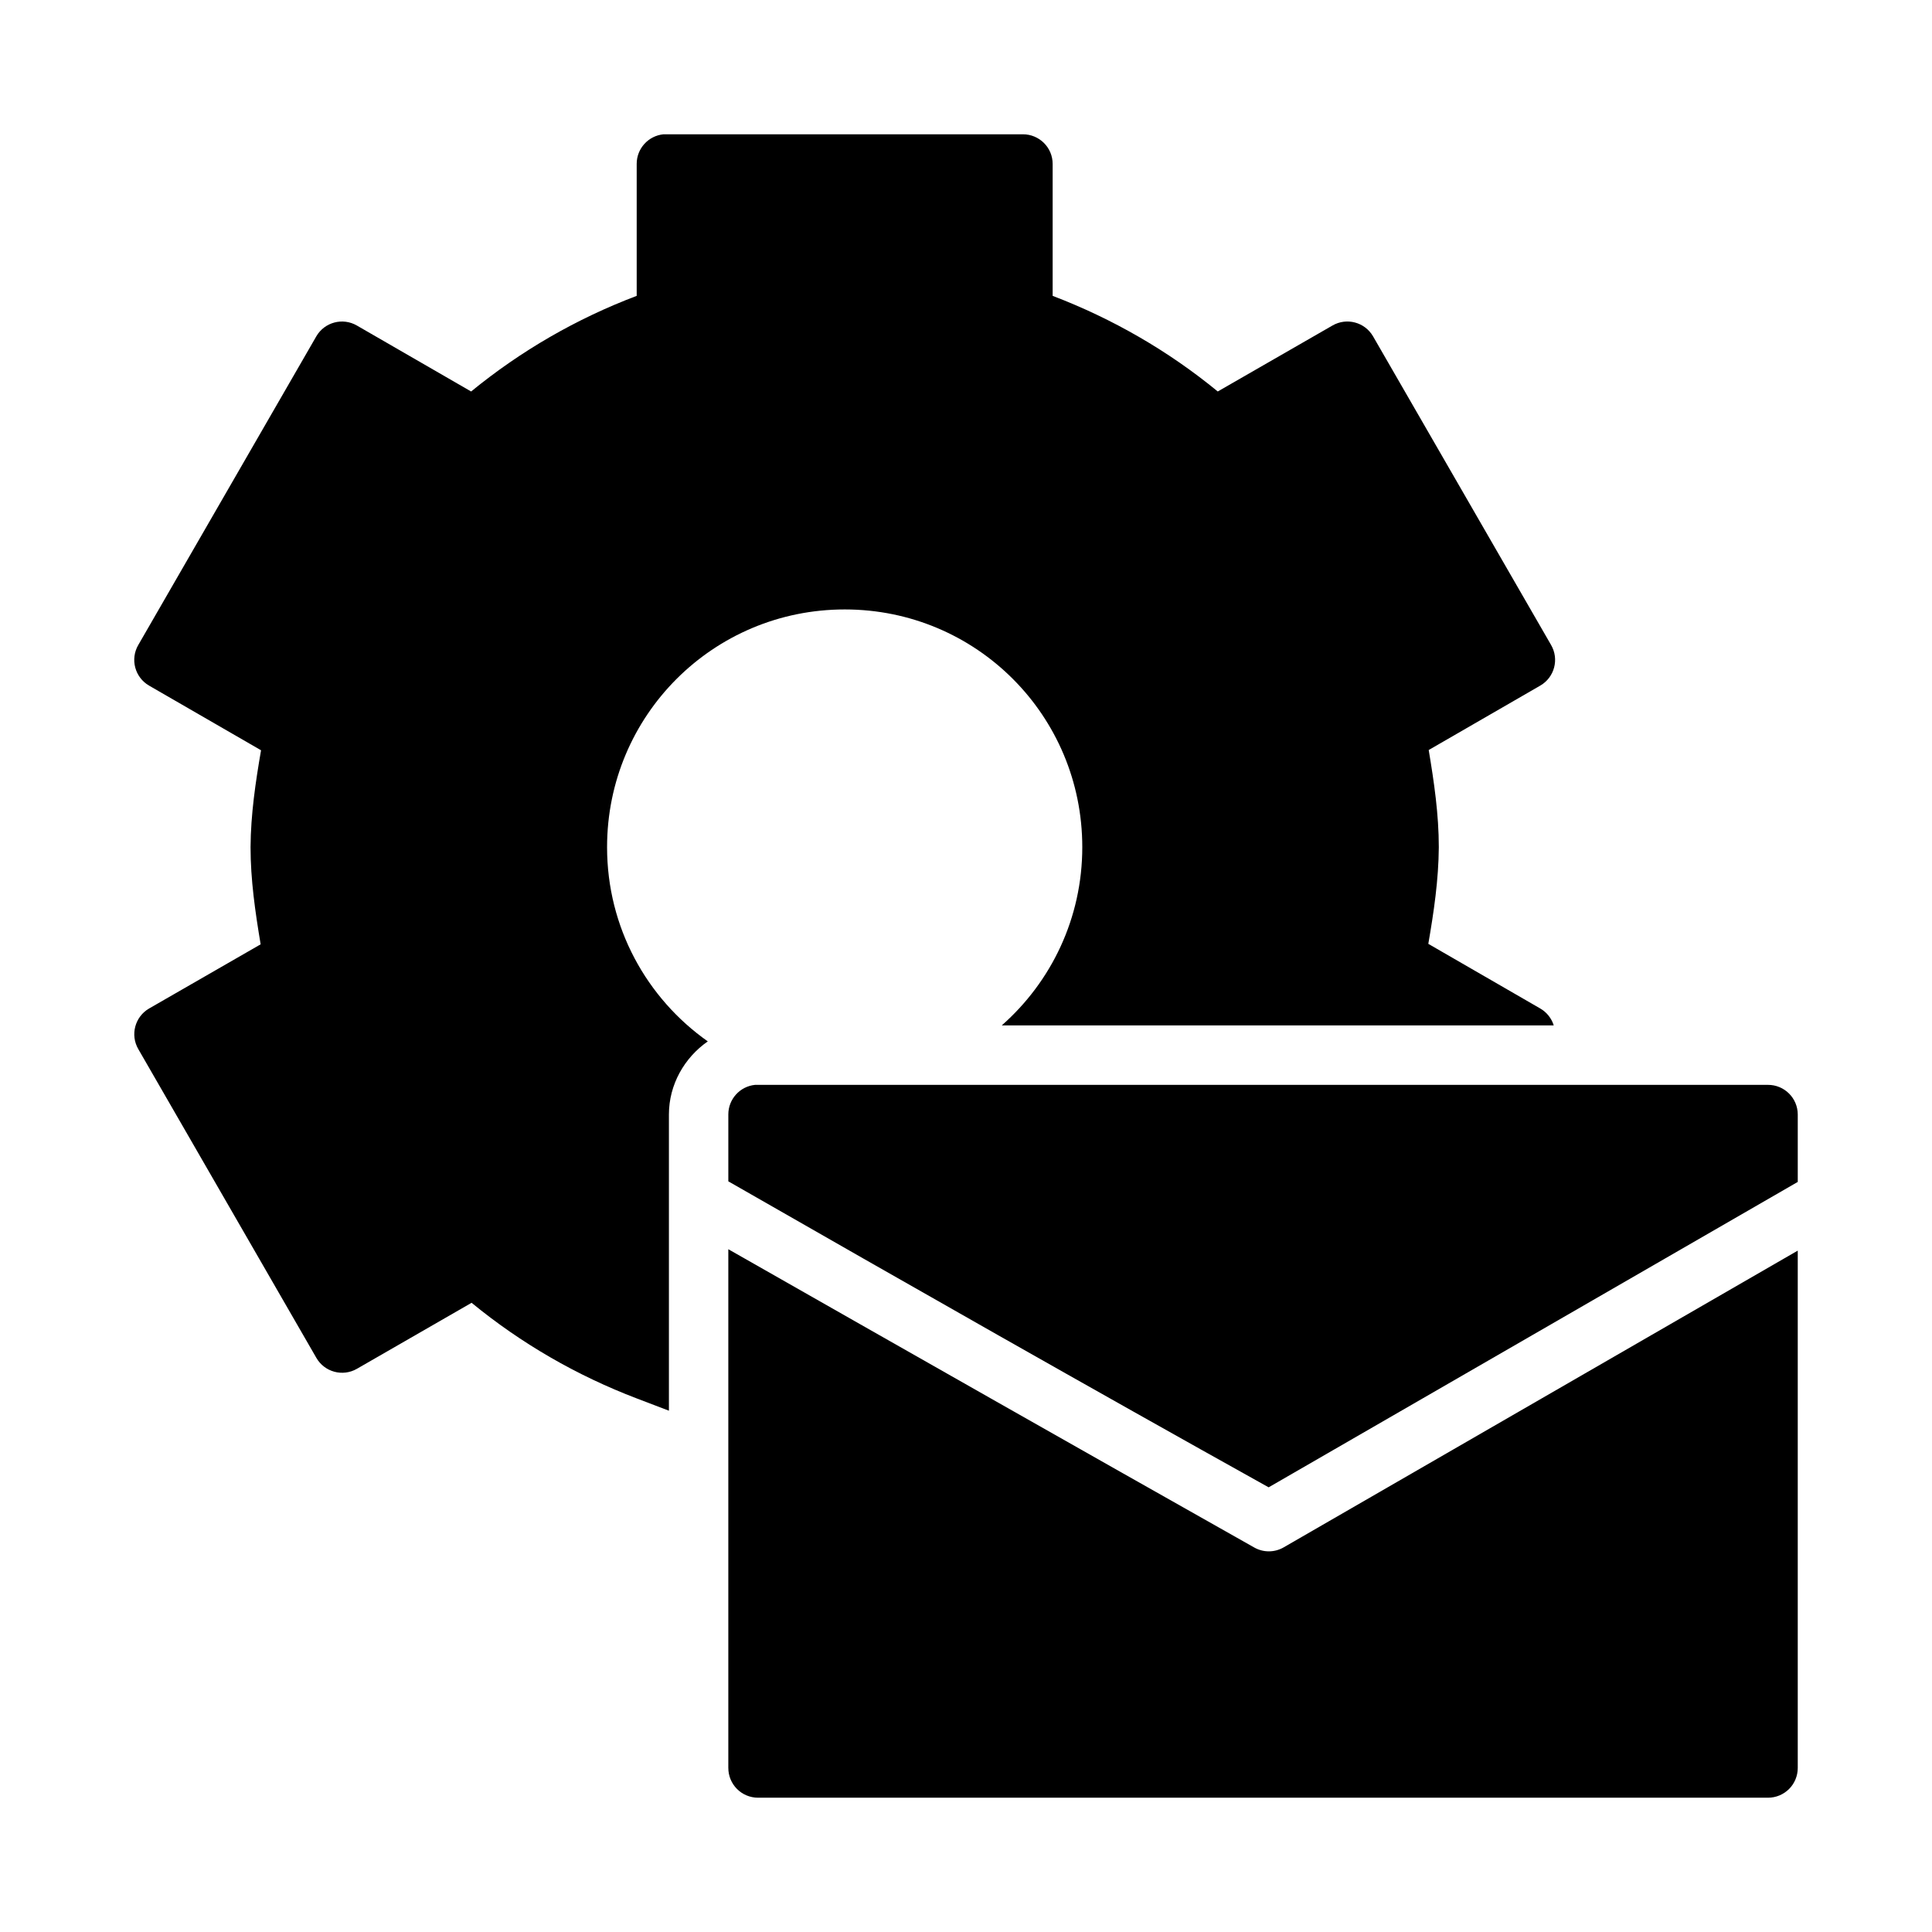
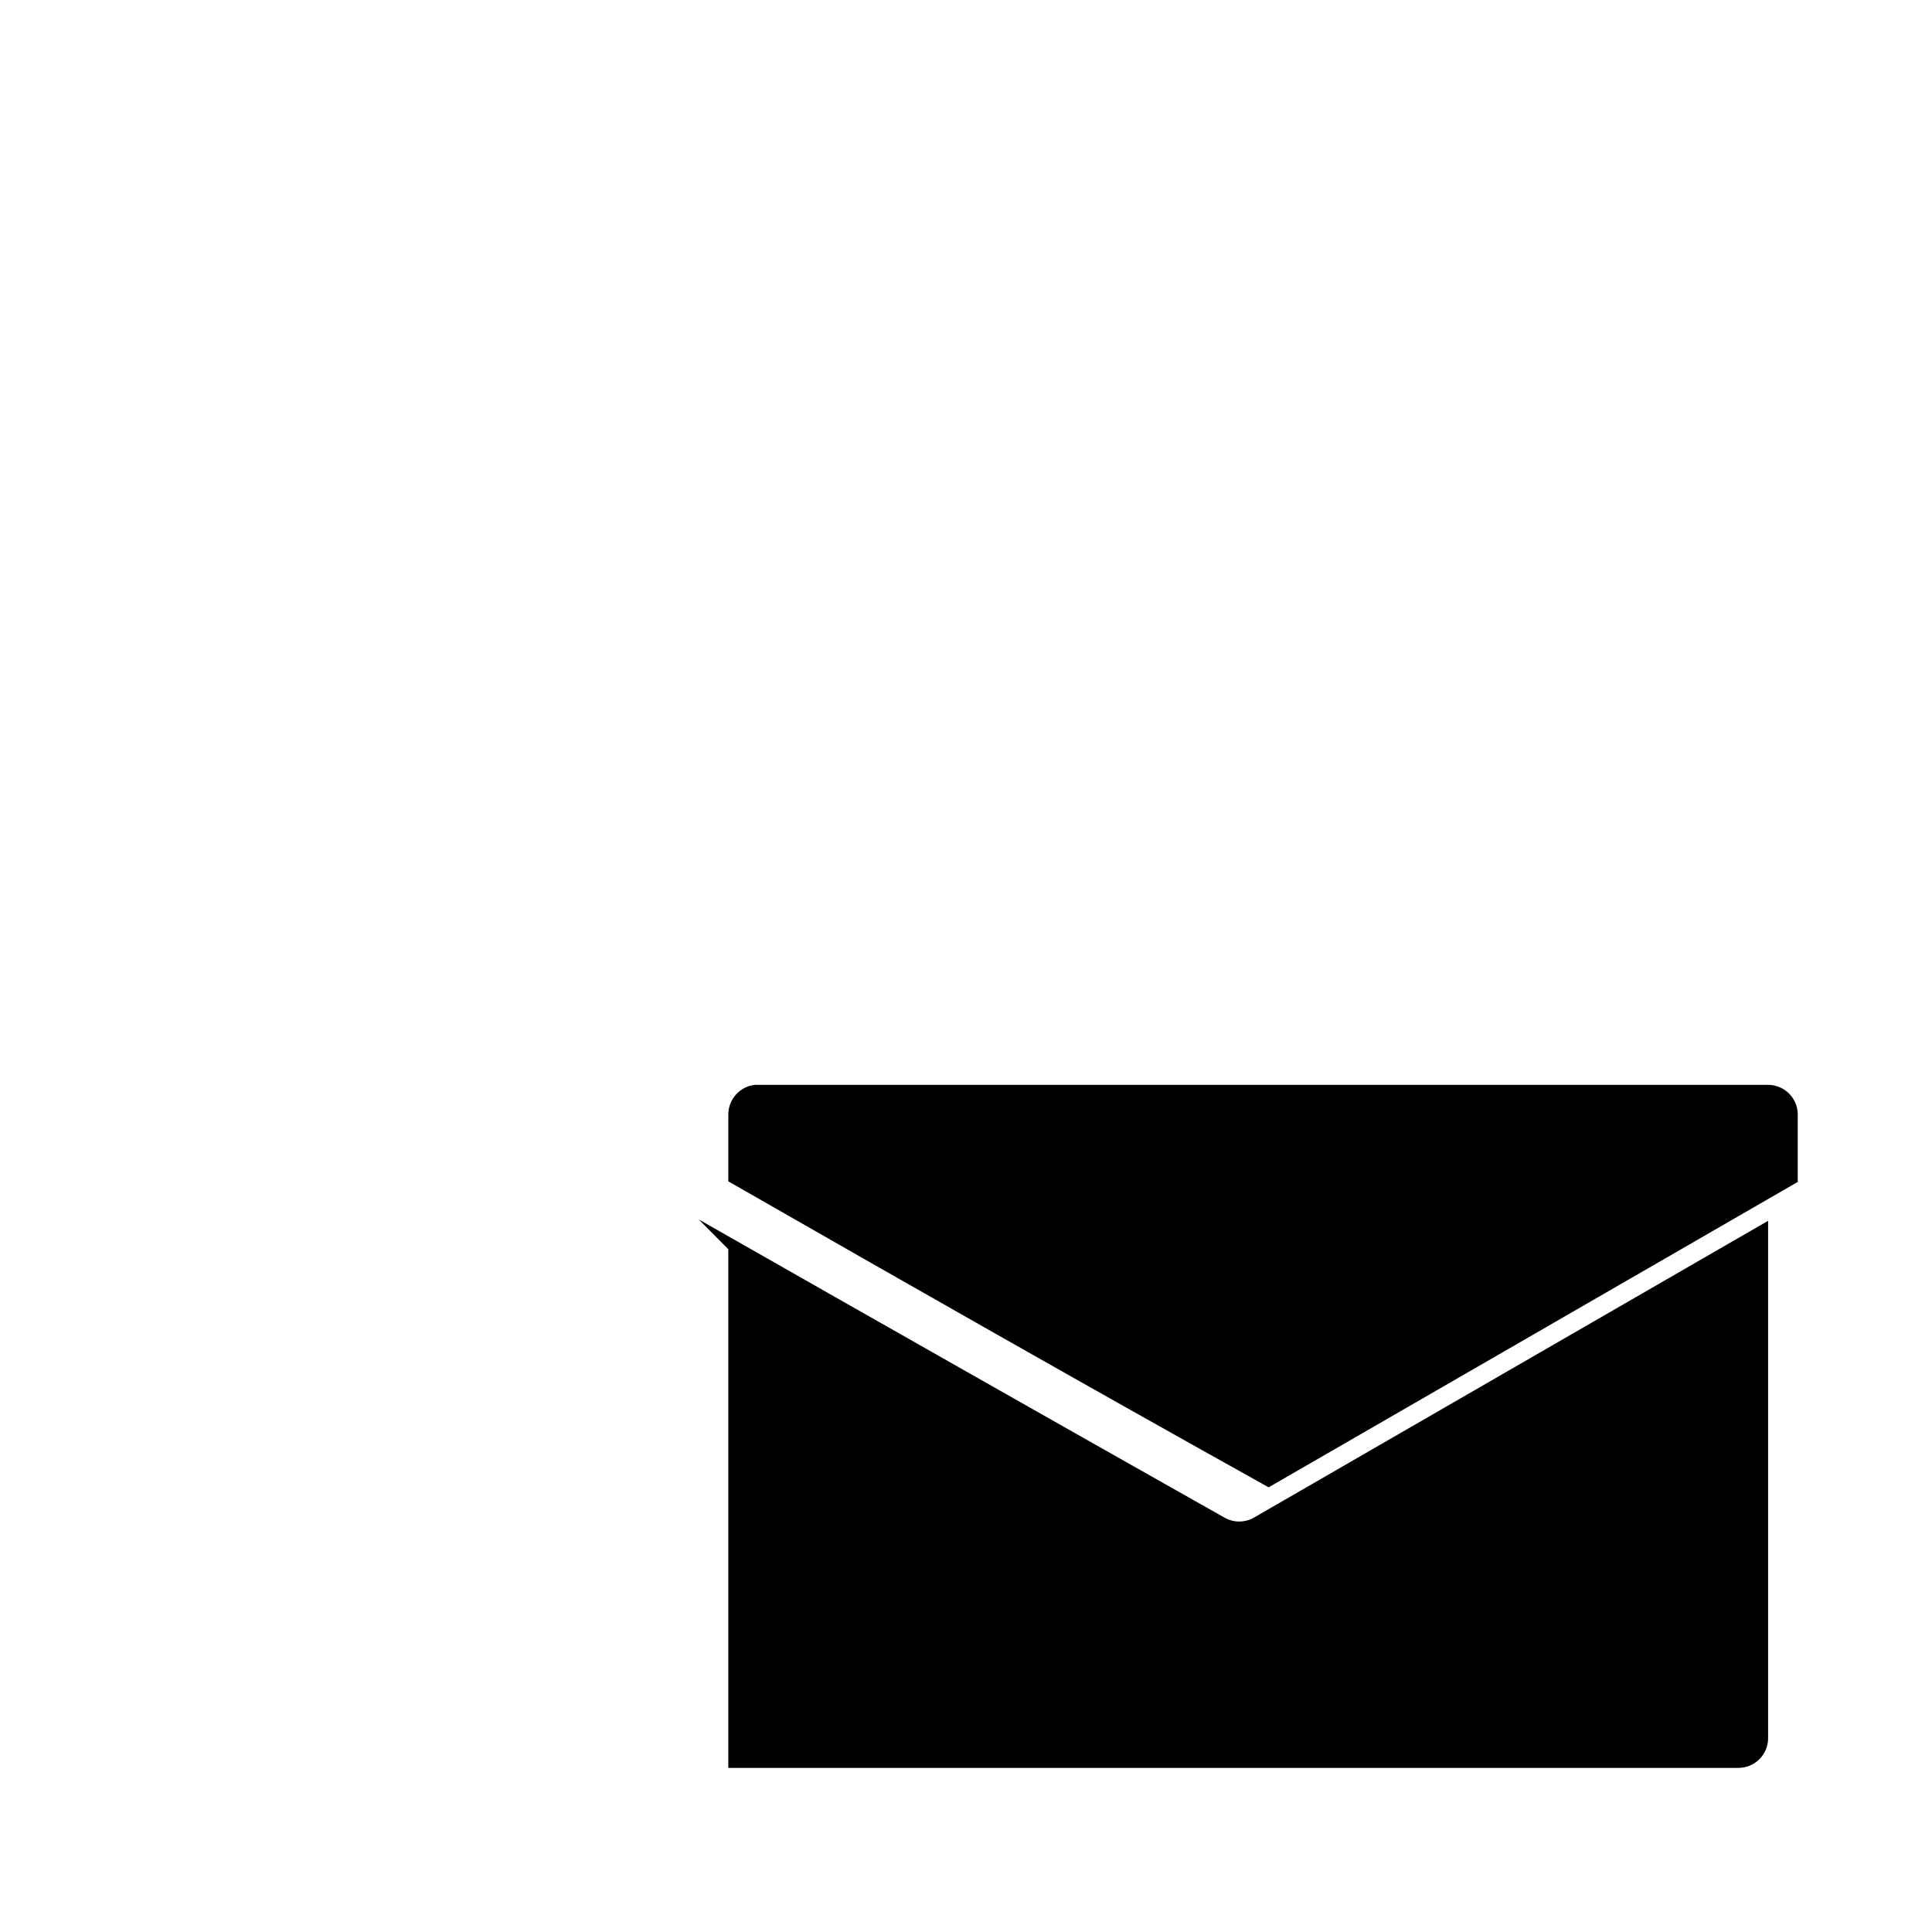
<svg xmlns="http://www.w3.org/2000/svg" fill="#000000" width="800px" height="800px" version="1.1" viewBox="144 144 512 512">
  <g>
-     <path d="m344.1 431.5c-4.023 0.402-7.09 3.793-7.086 7.84v17.727c47.594 27.266 95.273 54.391 143.19 81.09 46.746-26.965 93.477-53.961 140.22-80.934v-17.883c-0.016-4.348-3.555-7.856-7.902-7.84h-267.65c-0.258-0.012-0.516-0.012-0.77 0zm-7.09 43.559v137.45h0.004c-0.008 2.09 0.816 4.098 2.289 5.578 1.473 1.484 3.477 2.32 5.566 2.324h267.65c2.098 0.008 4.113-0.824 5.598-2.305 1.484-1.484 2.312-3.5 2.305-5.598v-137.08c-45.422 26.219-90.855 52.422-136.27 78.66-2.414 1.379-5.379 1.379-7.793 0-46.508-26.238-92.941-52.609-139.34-79.027z" />
-     <path d="m319.82 179.59c-4.027 0.402-7.094 3.793-7.09 7.84v34.977c-15.922 6.027-30.703 14.559-43.879 25.34l-30.27-17.477c-3.754-2.176-8.559-0.902-10.746 2.844l-47.188 81.809c-2.188 3.758-0.914 8.574 2.844 10.762l29.688 17.145c-1.469 8.484-2.719 16.996-2.781 25.613v0.059c0 8.648 1.246 17.23 2.676 25.754l-29.582 17.02c-3.746 2.188-5.019 6.992-2.844 10.746l47.188 81.824c2.164 3.769 6.977 5.07 10.746 2.906l30.395-17.496c13.133 10.781 27.883 19.285 43.758 25.34l8.535 3.258v-78.504c0-7.926 4.102-15.051 10.301-19.371-16.145-11.387-26.691-30.148-26.691-51.477 0-34.875 28.117-62.992 62.992-62.992s62.945 28.117 62.945 62.992c0 18.875-8.266 35.719-21.34 47.246h146.28c-0.582-1.883-1.848-3.481-3.551-4.473l-29.688-17.145c1.465-8.461 2.719-16.973 2.781-25.57v-0.059c0-8.648-1.246-17.215-2.676-25.738l29.582-17.082c3.758-2.188 5.031-7.004 2.844-10.762l-47.188-81.809c-2.188-3.746-6.992-5.019-10.746-2.844l-30.395 17.48c-13.133-10.785-27.883-19.281-43.758-25.34v-34.977c0-4.348-3.555-7.859-7.902-7.84l-94.422 0.004c-0.27-0.016-0.543-0.016-0.816 0z" />
+     <path d="m344.1 431.5c-4.023 0.402-7.09 3.793-7.086 7.84v17.727c47.594 27.266 95.273 54.391 143.19 81.09 46.746-26.965 93.477-53.961 140.22-80.934v-17.883c-0.016-4.348-3.555-7.856-7.902-7.84h-267.65c-0.258-0.012-0.516-0.012-0.77 0zm-7.09 43.559v137.45h0.004h267.65c2.098 0.008 4.113-0.824 5.598-2.305 1.484-1.484 2.312-3.5 2.305-5.598v-137.08c-45.422 26.219-90.855 52.422-136.27 78.66-2.414 1.379-5.379 1.379-7.793 0-46.508-26.238-92.941-52.609-139.34-79.027z" />
  </g>
</svg>